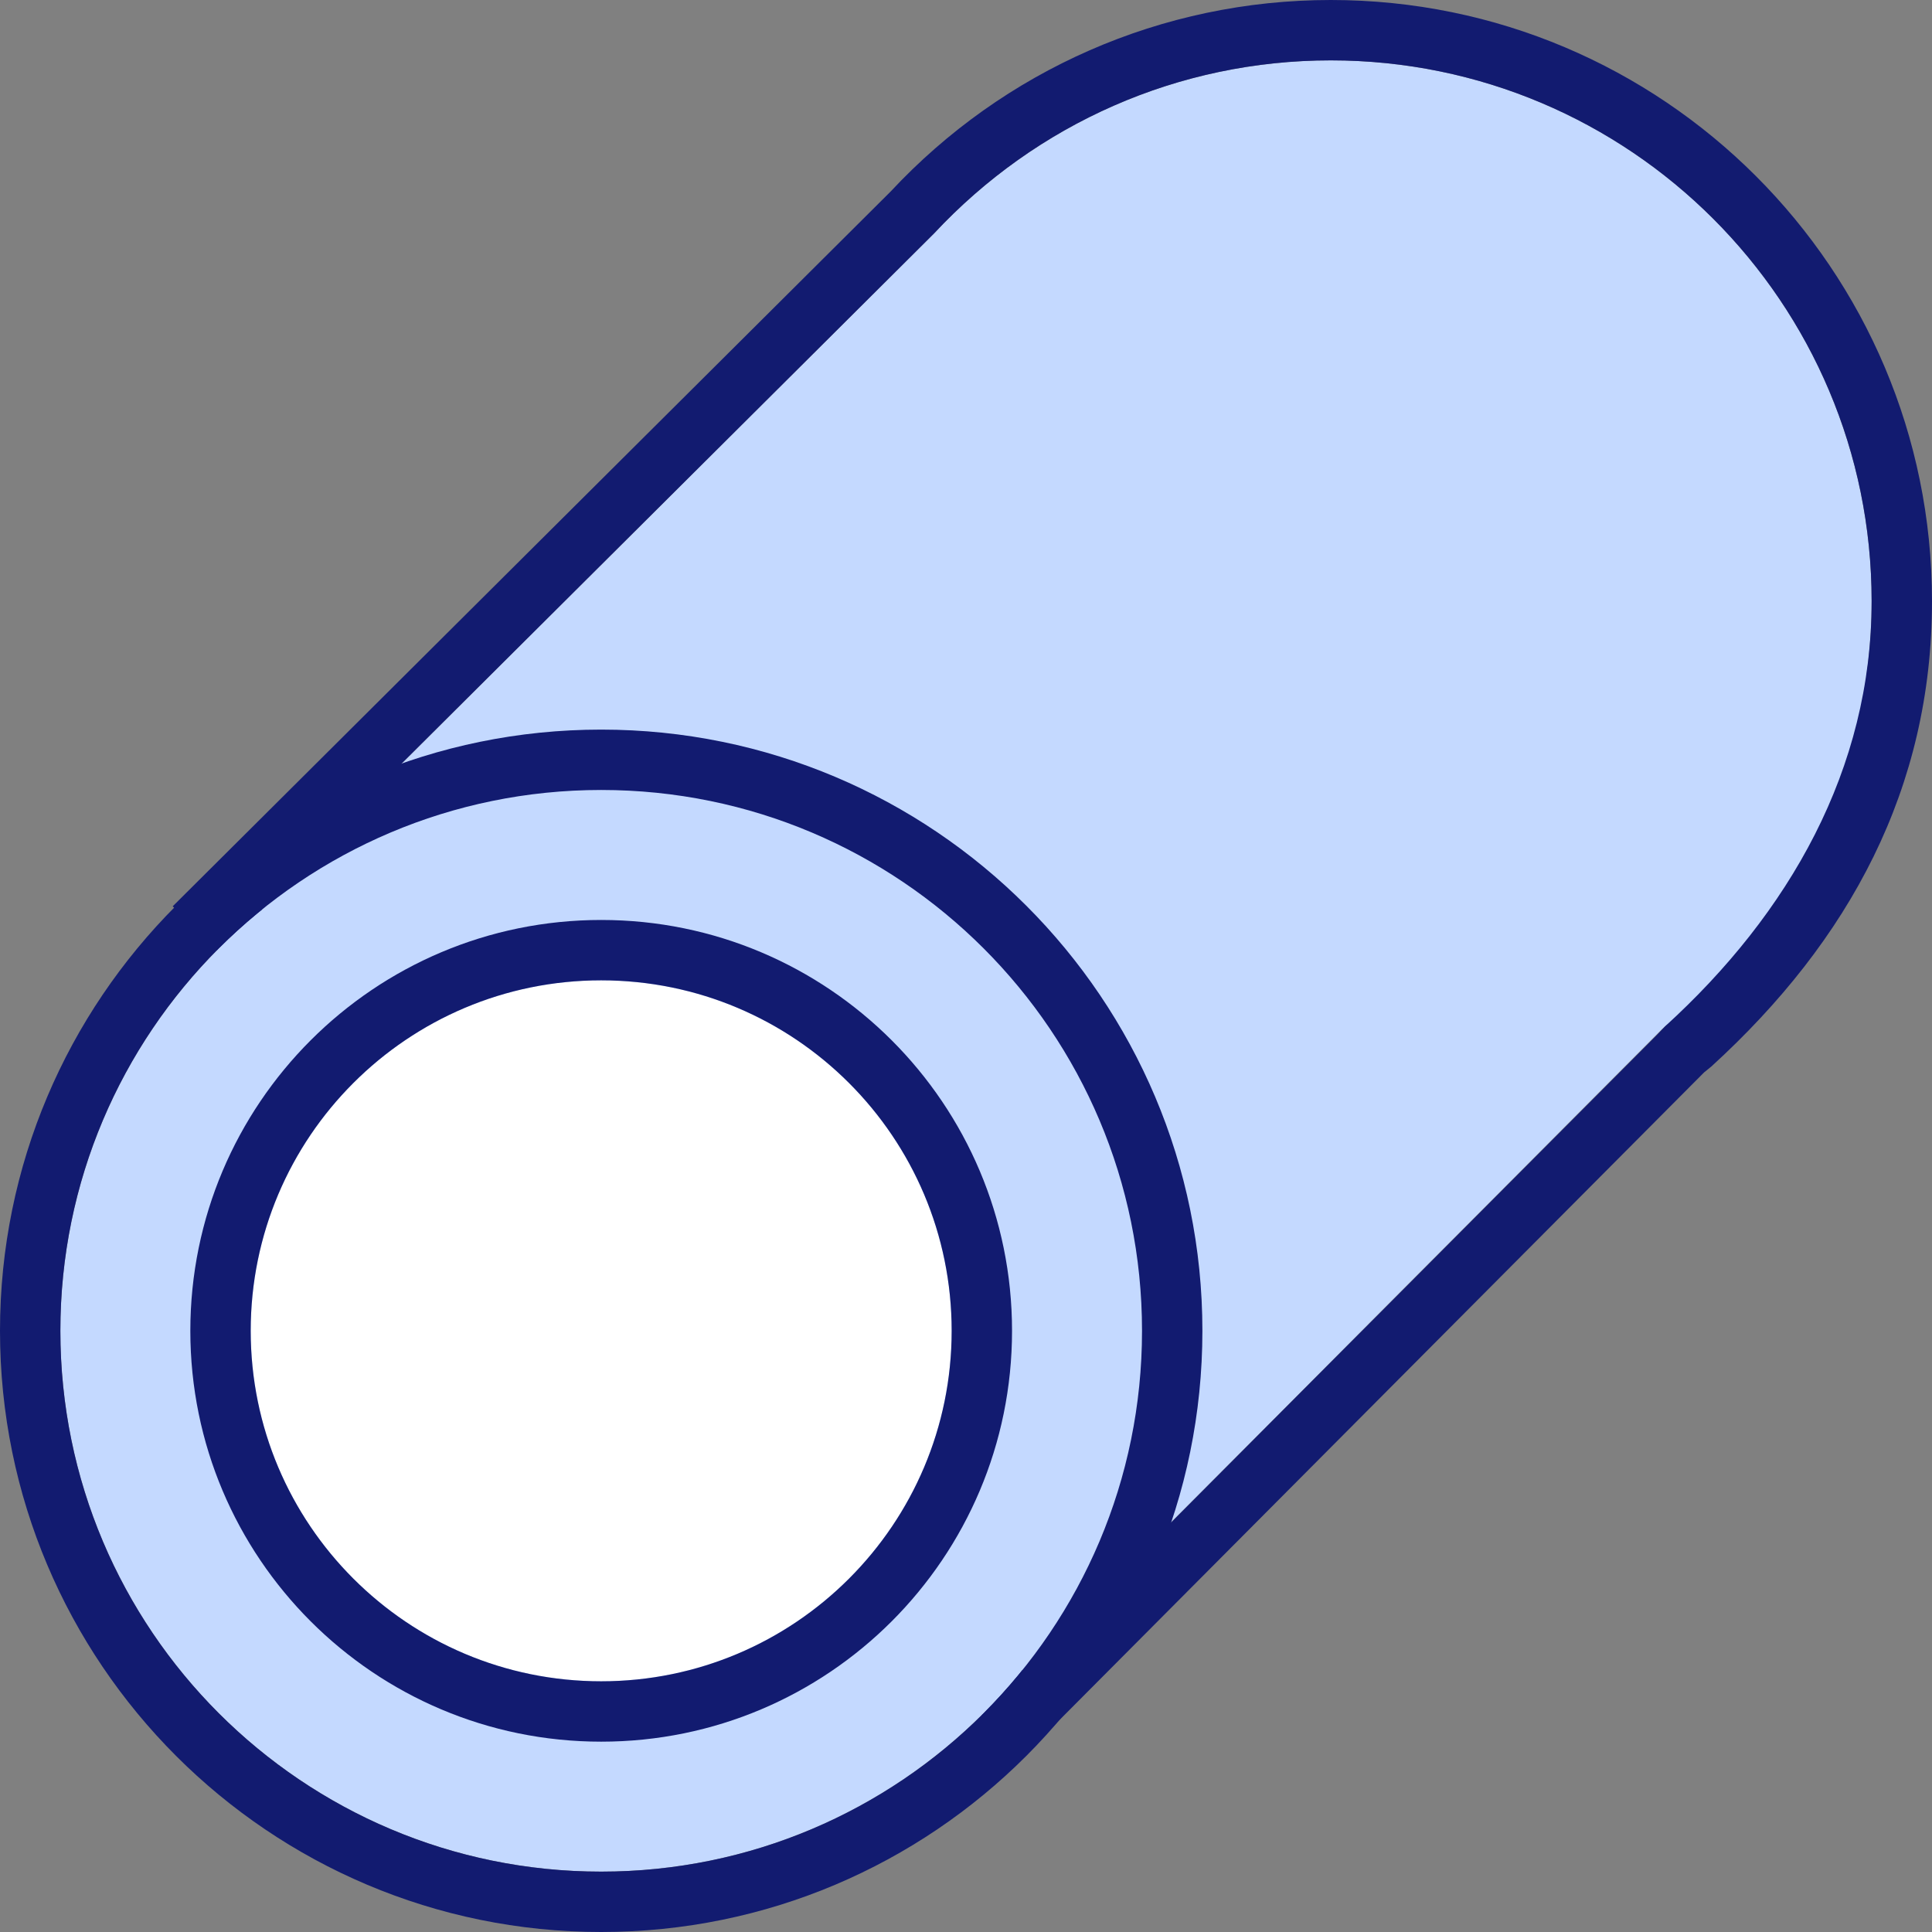
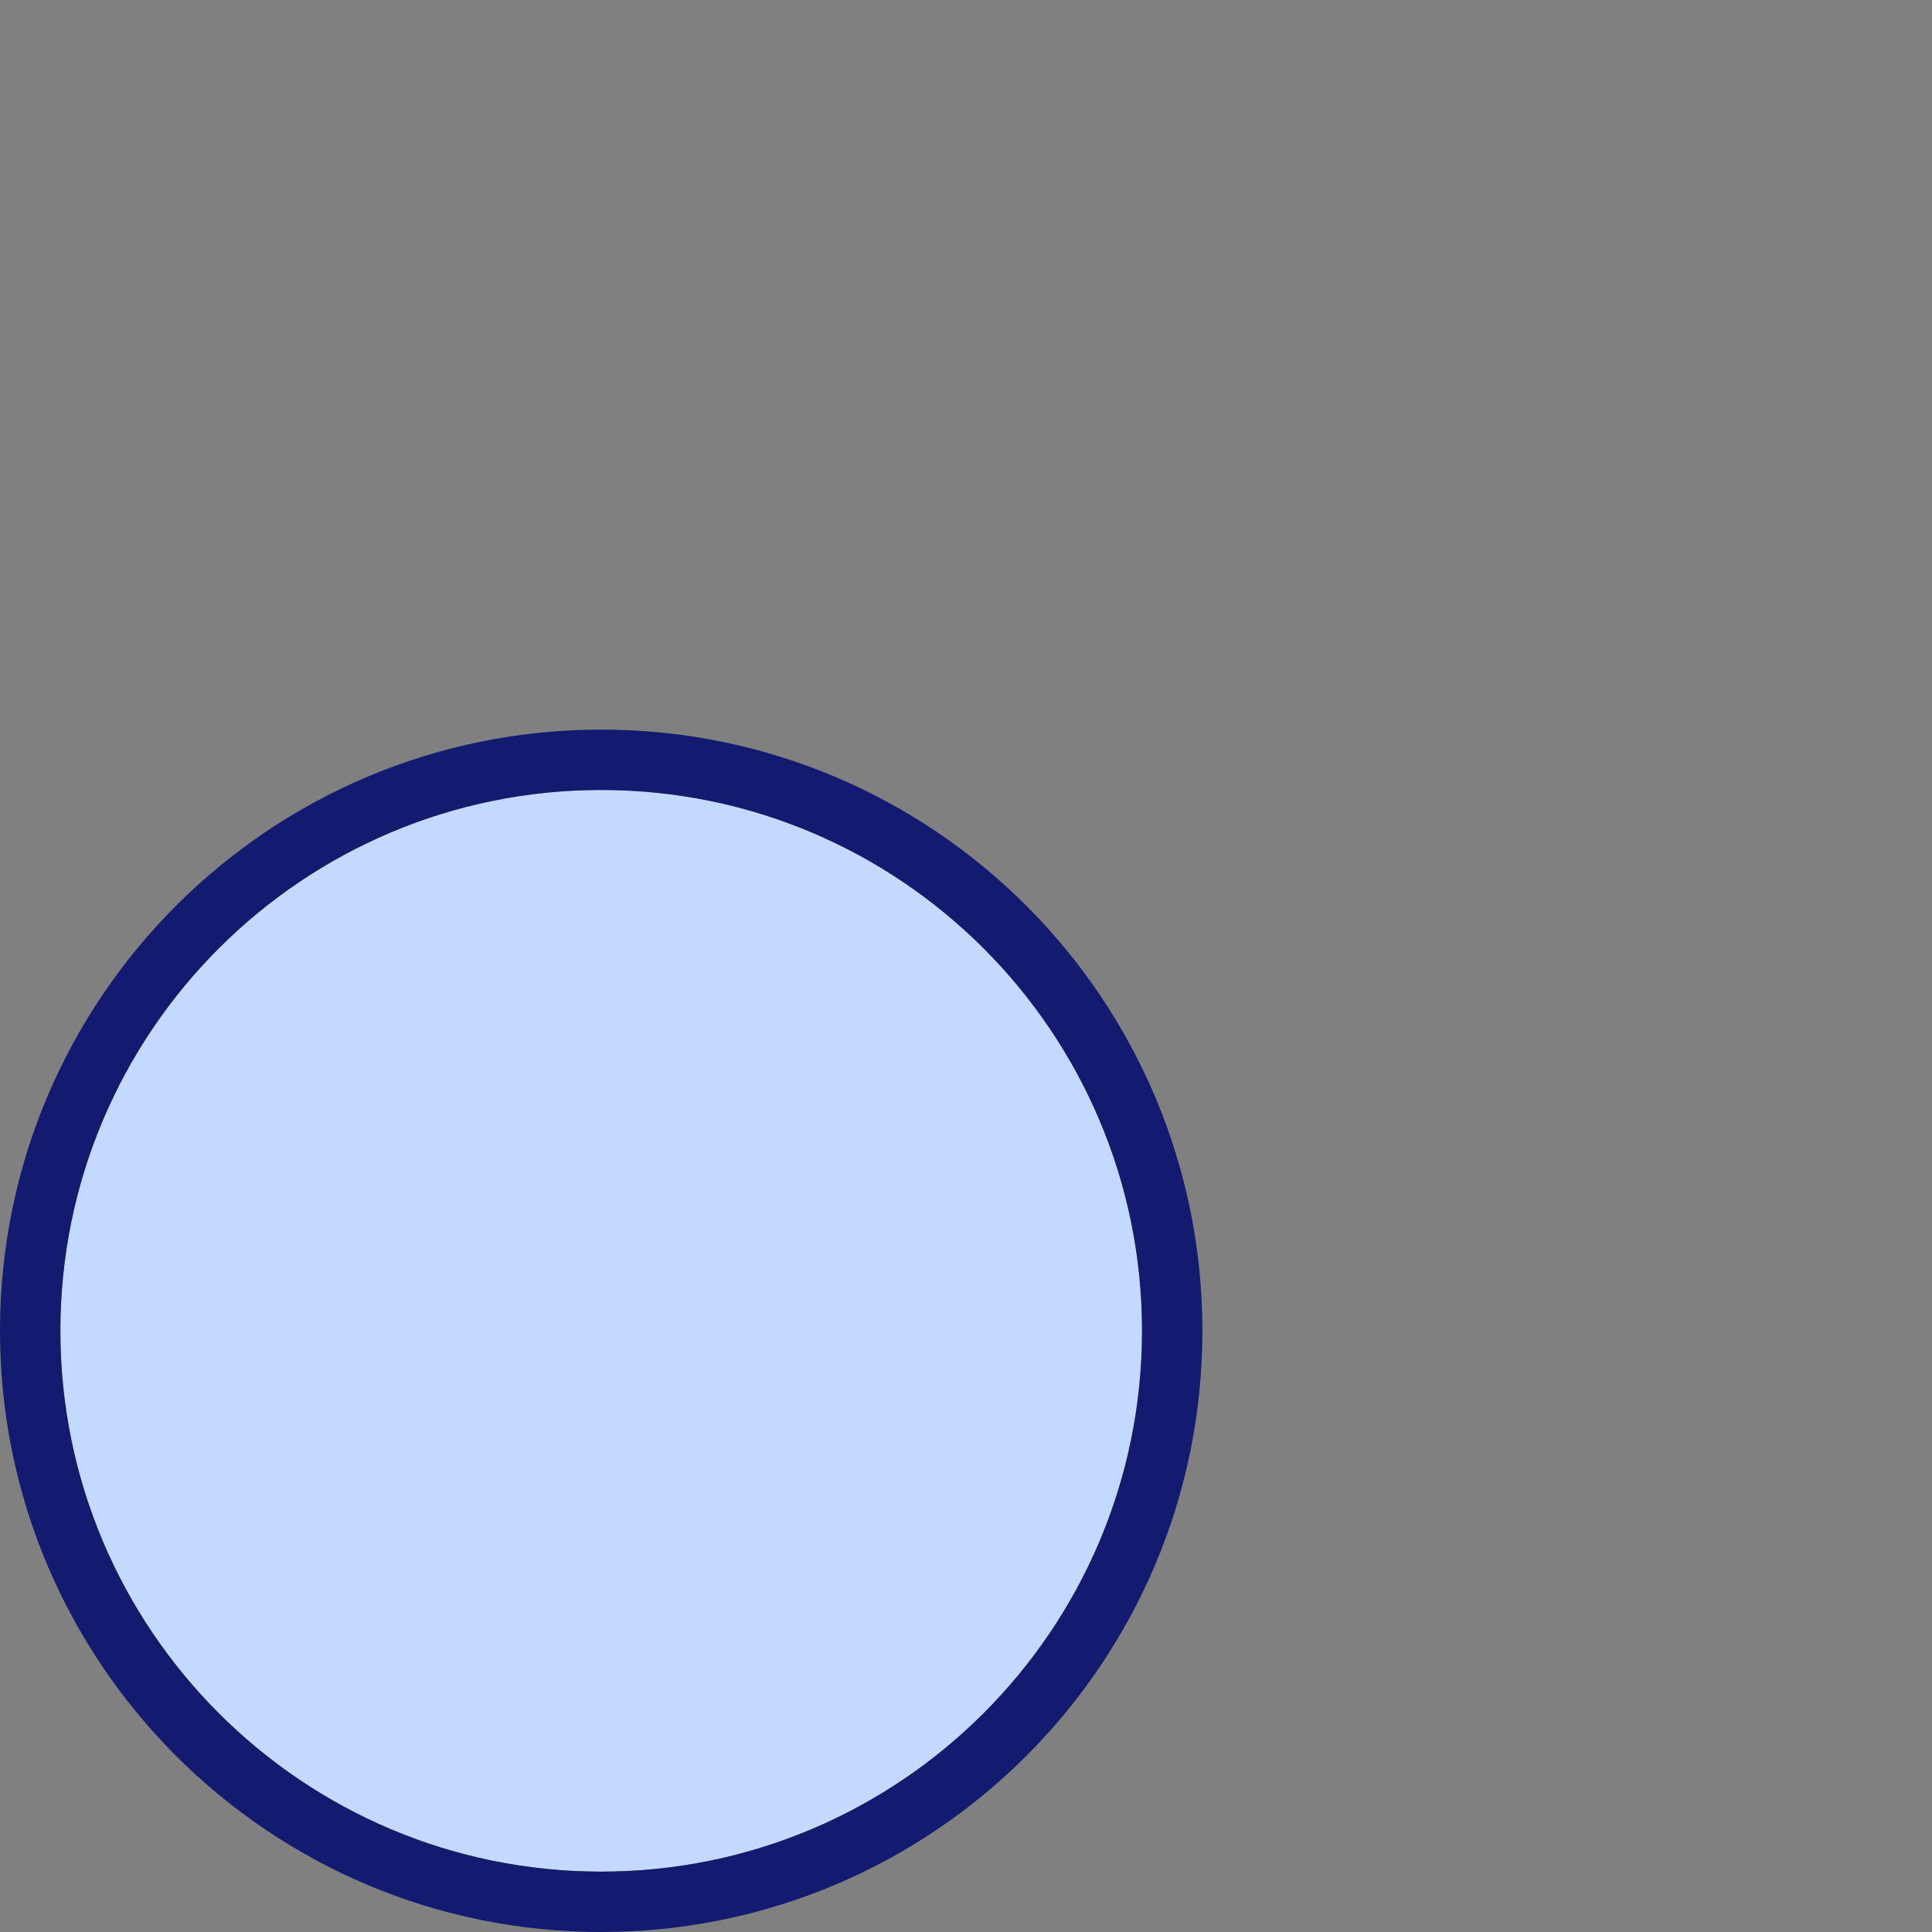
<svg xmlns="http://www.w3.org/2000/svg" width="64px" height="64px" viewBox="0 0 64 64" version="1.1">
  <rect x="0" y="0" width="64" height="64" fill="#808080" stroke="none" />
  <title>Metal Frame Combined</title>
  <g id="Metal-Frame-Combined" stroke="none" stroke-width="1" fill="none" fill-rule="evenodd">
    <g id="Group" transform="translate(0, 0)" fill-rule="nonzero">
-       <path d="M44.085,2 C53.979,2 62,10.021 62,19.915 C62,25.48 59.447,30.623 55.157,34 L55.067,34.081 L33.885,55.359 L8.552,30.026 L30.938,7.737 C34.337,4.092 39.043,2 44.085,2 Z" id="Combined-Shape-Copy" fill="#C4D9FF" />
-       <path d="M44.085,9.23705556e-14 C38.482,9.23705556e-14 33.249,2.327 29.501,6.347 L5.721,30.023 L33.888,58.191 L56.45,35.525 L56.691,35.329 C61.277,31.143 64,26.1 64,19.915 C64,8.916 55.084,9.23705556e-14 44.085,9.23705556e-14 Z M44.085,2 C53.979,2 62,10.021 62,19.915 C62,25.48 59.271,30.254 55.157,34 L54.872,34.299 L33.885,55.359 L8.552,30.026 L30.938,7.737 C34.337,4.092 39.043,2 44.085,2 Z" id="Combined-Shape-Copy" fill="#121B70" />
      <path d="M19.915,26.169 C29.81,26.169 37.831,34.19 37.831,44.085 C37.831,53.979 29.81,62 19.915,62 C10.021,62 2,53.979 2,44.085 C2,34.19 10.021,26.169 19.915,26.169 Z" id="Oval-Copy-19" fill="#C4D9FF" />
      <path d="M19.915,24.169 C8.916,24.169 3.44613227e-13,33.086 3.44613227e-13,44.085 C3.44613227e-13,55.084 8.916,64 19.915,64 C30.914,64 39.831,55.084 39.831,44.085 C39.831,33.086 30.914,24.169 19.915,24.169 Z M19.915,26.169 C29.81,26.169 37.831,34.19 37.831,44.085 C37.831,53.979 29.81,62 19.915,62 C10.021,62 2,53.979 2,44.085 C2,34.19 10.021,26.169 19.915,26.169 Z" id="Oval-Copy-19" fill="#121B70" />
-       <path d="M19.915,32.475 C26.327,32.475 31.525,37.673 31.525,44.085 C31.525,50.497 26.327,55.695 19.915,55.695 C13.503,55.695 8.305,50.497 8.305,44.085 C8.305,37.673 13.503,32.475 19.915,32.475 Z" id="Oval-Copy-20" fill="#FFFFFF" />
-       <path d="M19.915,30.475 C12.399,30.475 6.305,36.568 6.305,44.085 C6.305,51.601 12.399,57.695 19.915,57.695 C27.432,57.695 33.525,51.601 33.525,44.085 C33.525,36.568 27.432,30.475 19.915,30.475 Z M19.915,32.475 C26.327,32.475 31.525,37.673 31.525,44.085 C31.525,50.497 26.327,55.695 19.915,55.695 C13.503,55.695 8.305,50.497 8.305,44.085 C8.305,37.673 13.503,32.475 19.915,32.475 Z" id="Oval-Copy-20" fill="#121B70" />
    </g>
  </g>
</svg>